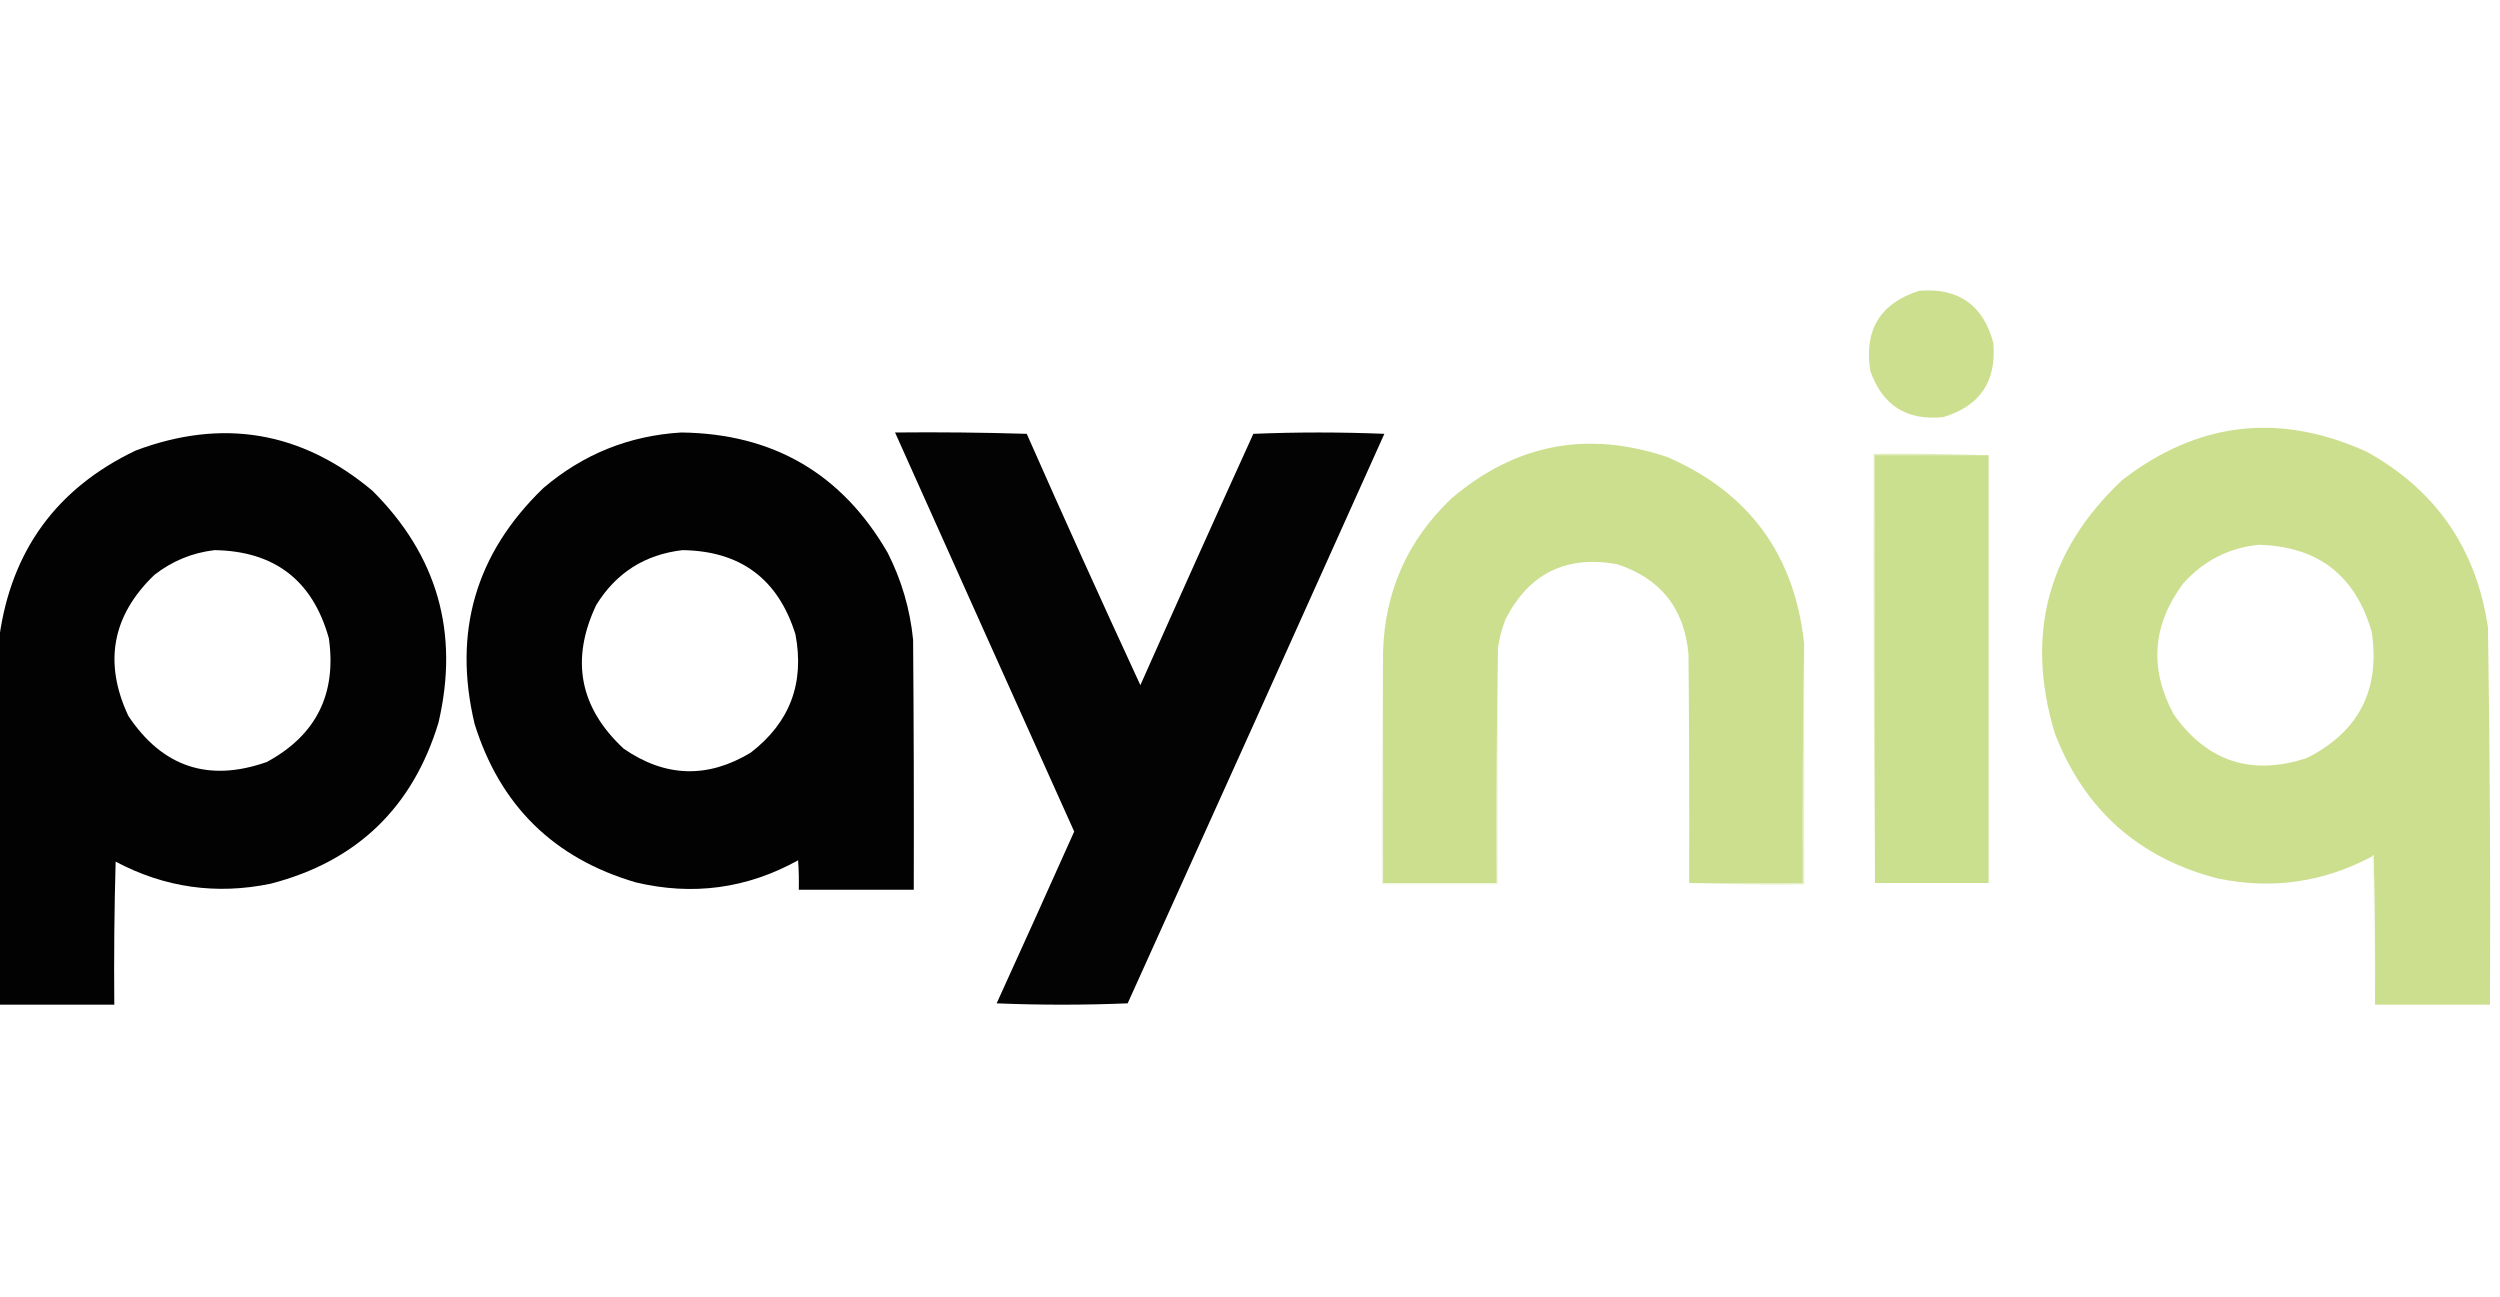
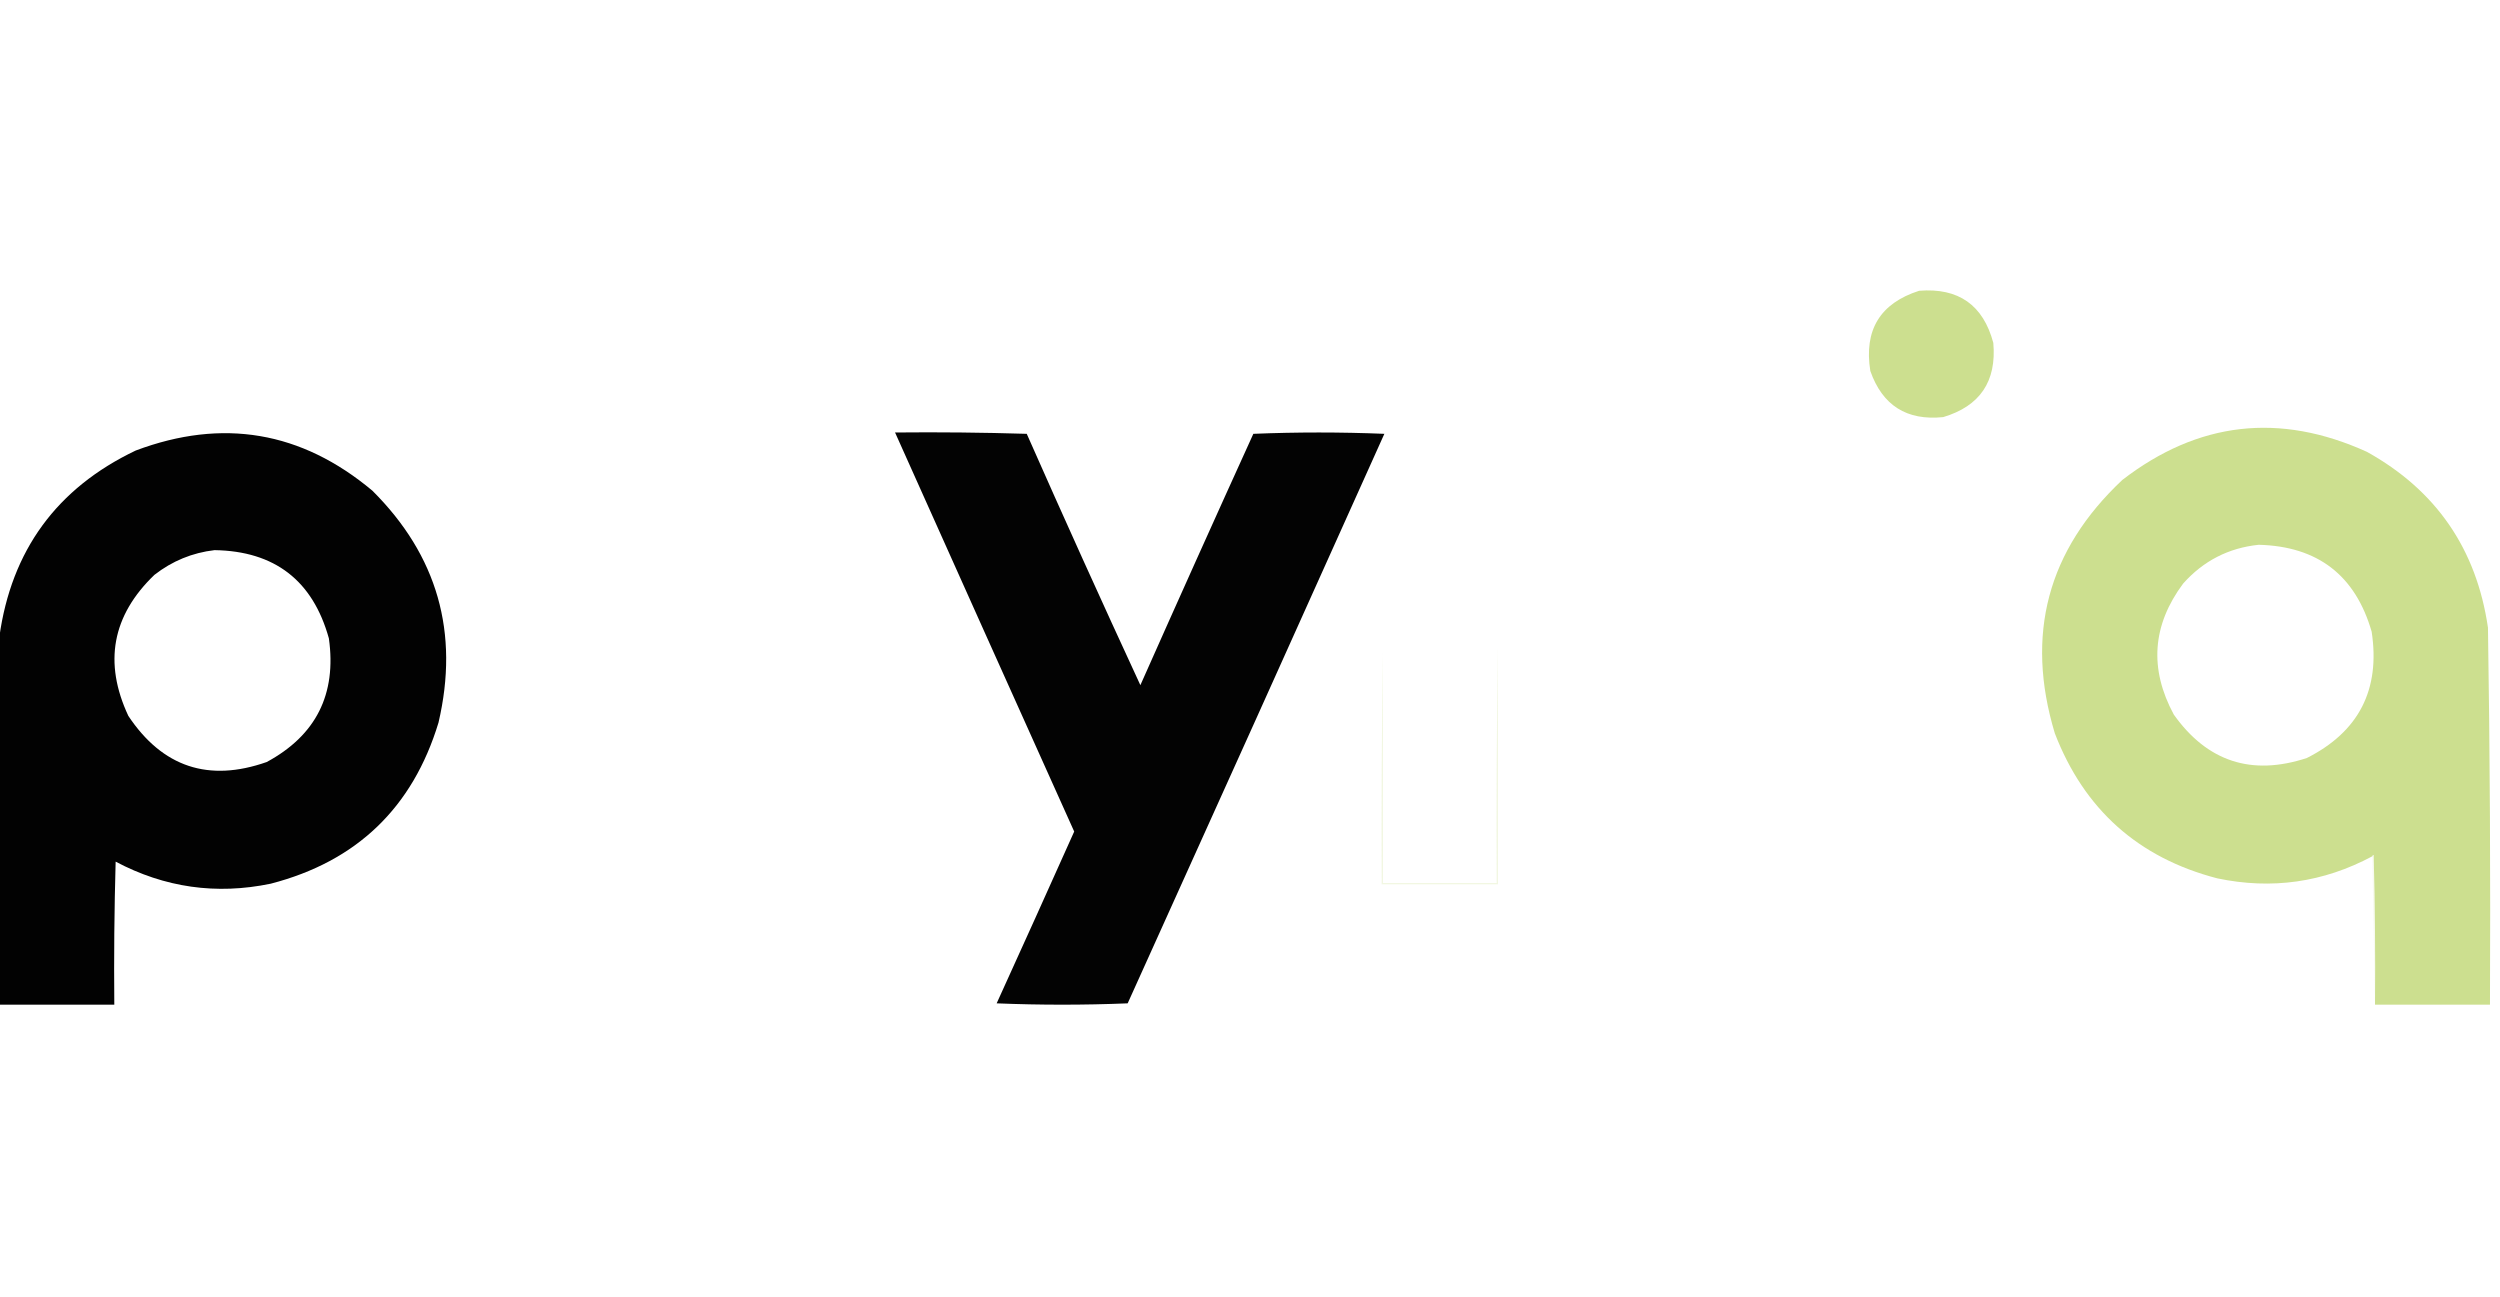
<svg xmlns="http://www.w3.org/2000/svg" version="1.1" width="1870px" height="970px" style="shape-rendering:geometricPrecision; text-rendering:geometricPrecision; image-rendering:optimizeQuality; fill-rule:evenodd; clip-rule:evenodd">
  <g>
    <path style="opacity:0.998" fill="#ccdf8f" d="M 1435.5,217.5 C 1464.93,215.118 1483.43,228.118 1491,256.5C 1493.53,285.28 1481.03,303.78 1453.5,312C 1426.23,314.786 1408.06,303.286 1399,277.5C 1394.13,246.87 1406.3,226.87 1435.5,217.5 Z" />
  </g>
  <g>
    <path style="opacity:0.999" fill="#ccdf8f" d="M 1776.5,751.5 C 1776.83,714.161 1776.5,676.827 1775.5,639.5C 1774.89,639.624 1774.56,639.957 1774.5,640.5C 1737.91,660.075 1699.24,665.575 1658.5,657C 1599.46,641.631 1558.96,605.464 1537,548.5C 1514.74,474.698 1531.57,411.531 1587.5,359C 1644.15,315.305 1705.15,308.305 1770.5,338C 1822.24,366.778 1852.41,410.612 1861,469.5C 1862.47,563.482 1862.97,657.482 1862.5,751.5C 1833.83,751.5 1805.17,751.5 1776.5,751.5 Z M 1689.5,407.5 C 1733.63,408.627 1761.8,430.294 1774,472.5C 1780.59,515.855 1764.43,547.355 1725.5,567C 1684.22,580.563 1651.05,569.73 1626,534.5C 1607.51,500.268 1609.85,467.601 1633,436.5C 1648.15,419.51 1666.98,409.844 1689.5,407.5 Z" />
  </g>
  <g>
    <path style="opacity:0.991" fill="#000000" d="M -0.5,751.5 C -0.5,659.833 -0.5,568.167 -0.5,476.5C 8.498,411.653 42.498,365.153 101.5,337C 166.46,312.595 225.46,322.595 278.5,367C 327.207,415.473 343.707,473.306 328,540.5C 308.674,604.161 266.84,644.327 202.5,661C 161.822,669.451 123.156,663.951 86.5,644.5C 85.5,680.16 85.167,715.827 85.5,751.5C 56.833,751.5 28.167,751.5 -0.5,751.5 Z M 160.5,411.5 C 205.47,412.228 233.97,434.228 246,477.5C 251.871,519.259 236.371,550.092 199.5,570C 156.009,585.281 121.509,573.781 96,535.5C 77.344,495.596 83.844,460.429 115.5,430C 128.847,419.612 143.847,413.445 160.5,411.5 Z" />
  </g>
  <g>
-     <path style="opacity:0.989" fill="#000000" d="M 509.5,323.5 C 578.296,324.299 629.796,354.299 664,413.5C 674.376,433.964 680.709,455.631 683,478.5C 683.5,540.832 683.667,603.166 683.5,665.5C 654.833,665.5 626.167,665.5 597.5,665.5C 597.666,658.159 597.5,650.826 597,643.5C 558.733,664.68 518.233,670.18 475.5,660C 414.176,642.009 374.009,602.509 355,541.5C 338.615,472.674 355.782,413.841 406.5,365C 436.212,339.707 470.545,325.874 509.5,323.5 Z M 510.5,411.5 C 553.941,412.118 582.108,433.118 595,474.5C 601.945,511.015 590.778,540.515 561.5,563C 529.245,582.453 497.578,581.453 466.5,560C 433.455,529.235 426.621,493.402 446,452.5C 460.881,428.458 482.381,414.792 510.5,411.5 Z" />
-   </g>
+     </g>
  <g>
    <path style="opacity:0.988" fill="#000000" d="M 669.5,323.5 C 702.407,323.171 735.24,323.504 768,324.5C 795.802,387.435 824.135,450.101 853,512.5C 880.892,449.715 909.059,387.048 937.5,324.5C 970.167,323.167 1002.83,323.167 1035.5,324.5C 971.694,466.584 907.694,608.584 843.5,750.5C 810.833,751.833 778.167,751.833 745.5,750.5C 764.97,707.726 784.304,664.893 803.5,622C 758.731,522.518 714.064,423.018 669.5,323.5 Z" />
  </g>
  <g>
-     <path style="opacity:0.999" fill="#ccdf8f" d="M 1349.5,481.5 C 1348.5,540.998 1348.17,600.664 1348.5,660.5C 1320.17,660.5 1291.83,660.5 1263.5,660.5C 1263.67,603.499 1263.5,546.499 1263,489.5C 1260.02,455.194 1242.19,432.694 1209.5,422C 1171.31,415.178 1143.48,429.011 1126,463.5C 1123.38,470.308 1121.55,477.308 1120.5,484.5C 1119.5,542.998 1119.17,601.664 1119.5,660.5C 1091.17,660.5 1062.83,660.5 1034.5,660.5C 1034.5,602.833 1034.5,545.167 1034.5,487.5C 1035.88,442.257 1052.88,404.09 1085.5,373C 1133.49,332.002 1187.49,321.669 1247.5,342C 1308.41,368.603 1342.41,415.103 1349.5,481.5 Z" />
-   </g>
+     </g>
  <g>
-     <path style="opacity:0.574" fill="#ccdf8e" d="M 1487.5,340.5 C 1459.17,340.5 1430.83,340.5 1402.5,340.5C 1402.5,447.167 1402.5,553.833 1402.5,660.5C 1401.5,553.668 1401.17,446.668 1401.5,339.5C 1430.34,339.169 1459,339.502 1487.5,340.5 Z" />
-   </g>
+     </g>
  <g>
-     <path style="opacity:0.999" fill="#cbe08f" d="M 1487.5,340.5 C 1487.5,447.167 1487.5,553.833 1487.5,660.5C 1459.17,660.5 1430.83,660.5 1402.5,660.5C 1402.5,553.833 1402.5,447.167 1402.5,340.5C 1430.83,340.5 1459.17,340.5 1487.5,340.5 Z" />
-   </g>
+     </g>
  <g>
-     <path style="opacity:0.496" fill="#cbdf8e" d="M 1349.5,481.5 C 1349.5,541.5 1349.5,601.5 1349.5,661.5C 1320.66,661.831 1292,661.498 1263.5,660.5C 1291.83,660.5 1320.17,660.5 1348.5,660.5C 1348.17,600.664 1348.5,540.998 1349.5,481.5 Z" />
-   </g>
+     </g>
  <g>
    <path style="opacity:0.125" fill="#cedf8e" d="M 1774.5,640.5 C 1774.56,639.957 1774.89,639.624 1775.5,639.5C 1776.5,676.827 1776.83,714.161 1776.5,751.5C 1775.83,714.5 1775.17,677.5 1774.5,640.5 Z" />
  </g>
  <g>
    <path style="opacity:0.251" fill="#ccdf8e" d="M 1120.5,484.5 C 1120.5,543.5 1120.5,602.5 1120.5,661.5C 1091.5,661.5 1062.5,661.5 1033.5,661.5C 1033.17,603.331 1033.5,545.331 1034.5,487.5C 1034.5,545.167 1034.5,602.833 1034.5,660.5C 1062.83,660.5 1091.17,660.5 1119.5,660.5C 1119.17,601.664 1119.5,542.998 1120.5,484.5 Z" />
  </g>
</svg>